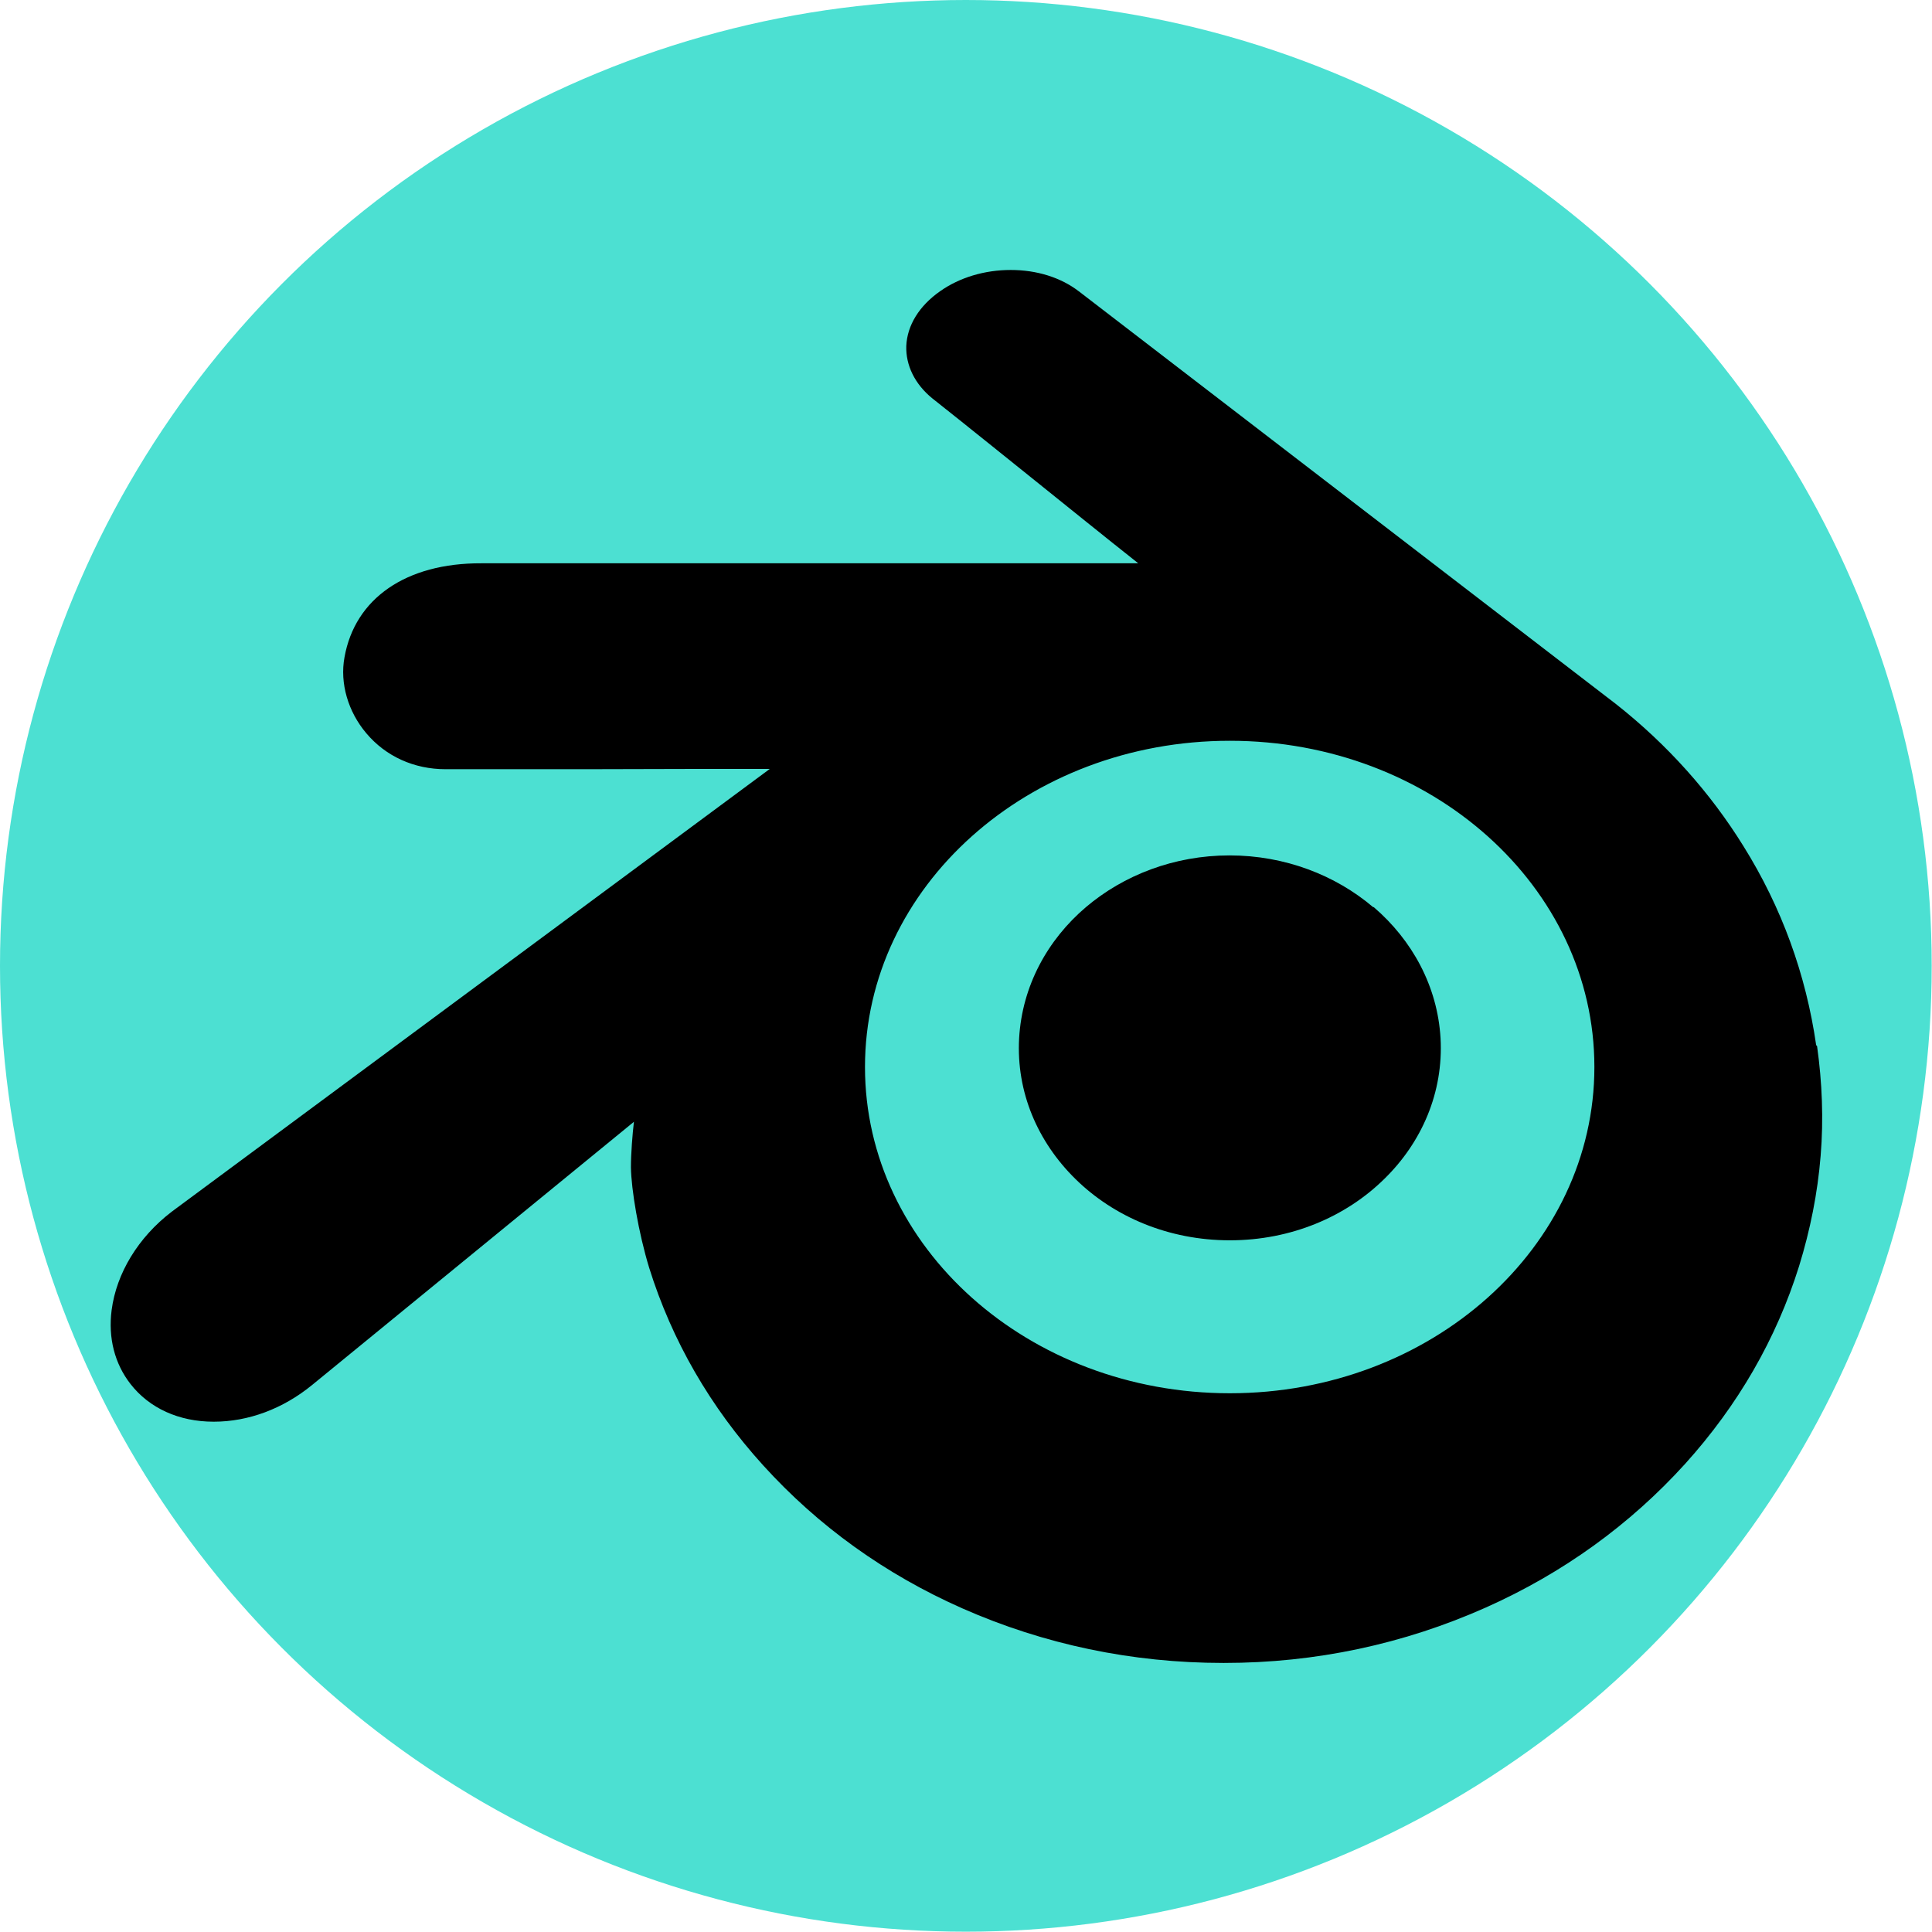
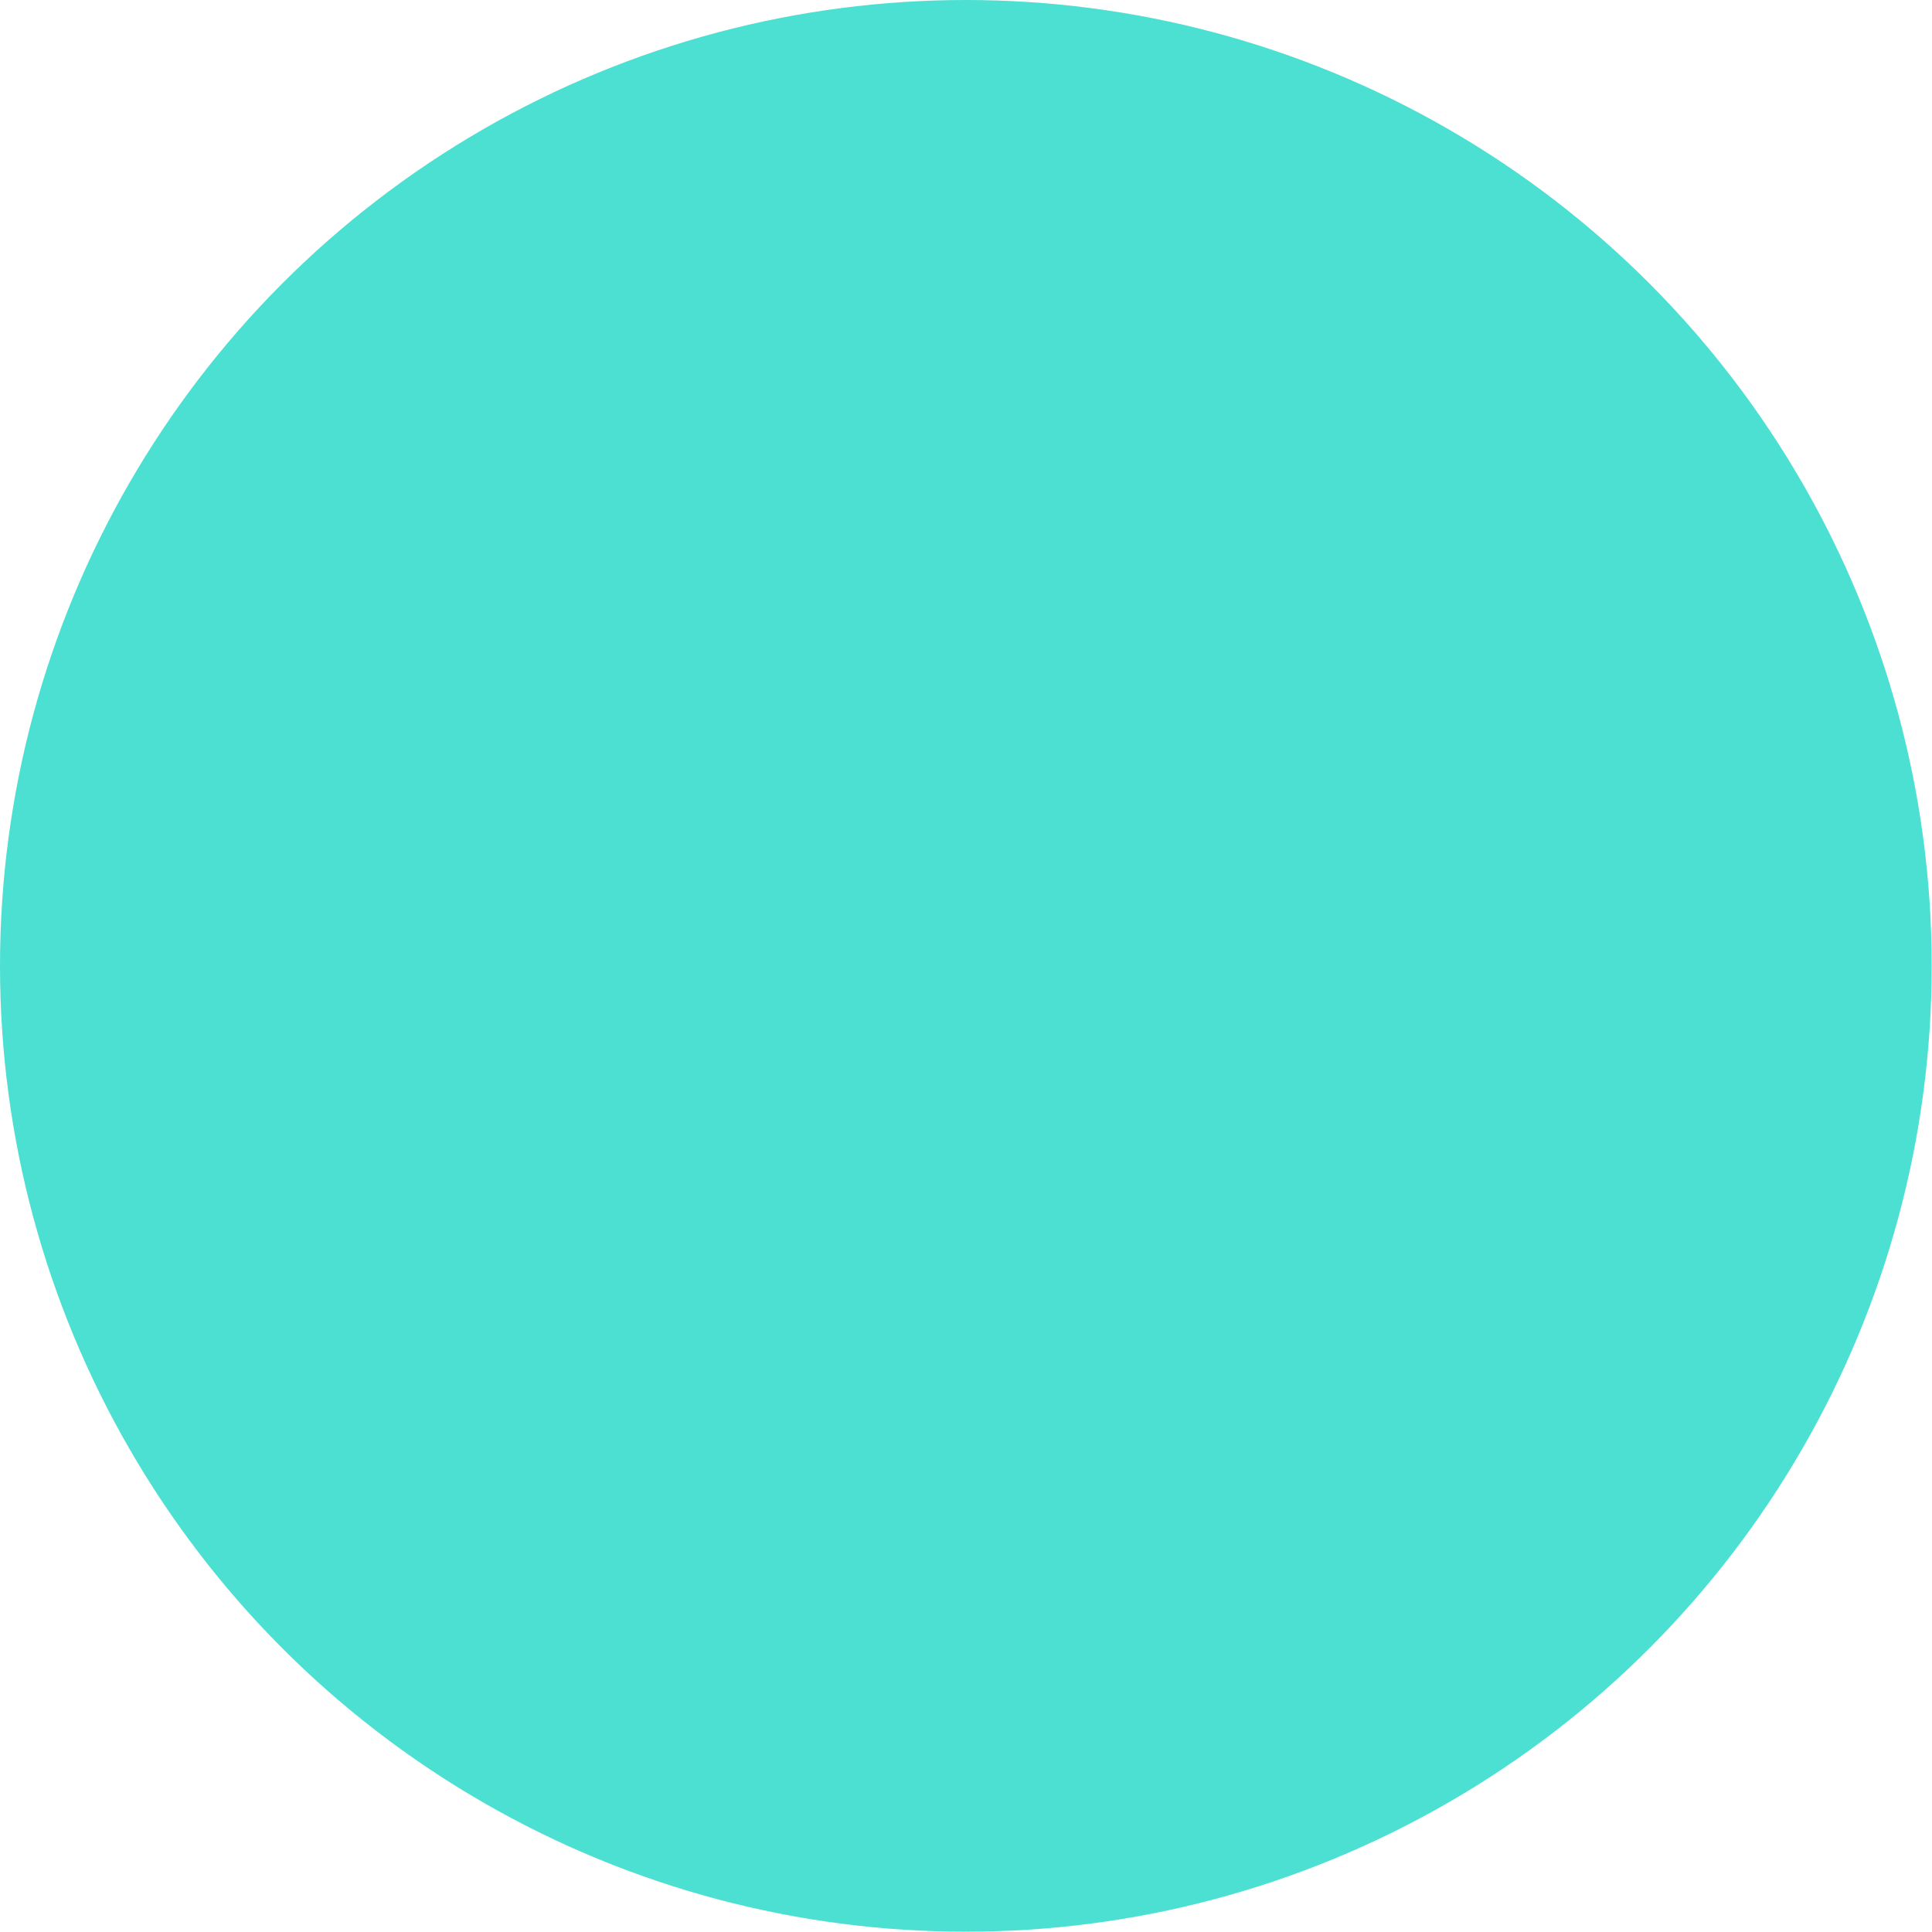
<svg xmlns="http://www.w3.org/2000/svg" id="Layer_2" data-name="Layer 2" viewBox="0 0 64.55 64.55">
  <defs>
    <style>
      .cls-1 {
        fill: #4ce0d2;
      }

      .cls-1, .cls-2 {
        stroke-width: 0px;
      }

      .cls-2 {
        fill: #000;
      }
    </style>
  </defs>
  <g id="Layer_2-2" data-name="Layer 2">
    <circle class="cls-1" cx="32.27" cy="32.27" r="32.27" />
    <g id="Layer_1-2" data-name="Layer 1-2">
-       <path class="cls-2" d="M48.11,34.69c-.1-1.74-.95-3.28-2.23-4.38-1.26-1.07-2.95-1.73-4.8-1.73s-3.54.66-4.8,1.73c-1.28,1.09-2.13,2.63-2.23,4.38-.1,1.8.62,3.46,1.88,4.7,1.28,1.26,3.11,2.05,5.16,2.05s3.88-.79,5.16-2.05c1.26-1.23,1.98-2.9,1.88-4.7h0ZM48.11,34.69c-.1-1.74-.95-3.28-2.23-4.38-1.26-1.07-2.95-1.73-4.8-1.73s-3.54.66-4.8,1.73c-1.28,1.09-2.13,2.63-2.23,4.38-.1,1.8.62,3.46,1.88,4.7,1.28,1.26,3.11,2.05,5.16,2.05s3.88-.79,5.16-2.05c1.26-1.23,1.98-2.9,1.88-4.7h0ZM60.68,34.92c-.34-2.36-1.15-4.6-2.43-6.65-1.11-1.79-2.54-3.39-4.25-4.74h0l-17.92-13.77s-.02-.02-.04-.03c-.6-.46-1.4-.71-2.27-.71s-1.71.25-2.36.71c-.7.49-1.1,1.14-1.13,1.83-.02.64.28,1.27.87,1.75,1.15.91,2.3,1.84,3.46,2.77,1.12.9,2.27,1.83,3.42,2.74h-21.95c-2.51-.01-4.22,1.17-4.57,3.14-.16.87.12,1.82.73,2.54.65.77,1.59,1.2,2.65,1.2h1.67c2.31,0,4.64,0,6.95-.01h2.21l-19.91,14.74-.08.06c-1.11.85-1.84,2.05-2,3.28-.12.93.1,1.79.63,2.47.63.81,1.62,1.26,2.78,1.26s2.31-.43,3.28-1.22l10.76-8.8c-.05.43-.1,1.06-.1,1.52.01.73.25,2.18.61,3.36.76,2.43,2.04,4.65,3.81,6.6,1.84,2.03,4.08,3.64,6.66,4.78,2.72,1.2,5.66,1.82,8.71,1.82h.03c3.06,0,6-.63,8.74-1.85,2.58-1.15,4.82-2.77,6.66-4.8,1.77-1.96,3.05-4.18,3.81-6.61.37-1.2.62-2.44.72-3.69.1-1.21.05-2.45-.12-3.66h0ZM41.09,46.55c-6.73,0-12.19-4.88-12.19-10.9s5.45-10.9,12.19-10.9,12.18,4.88,12.18,10.9-5.45,10.9-12.18,10.9ZM45.88,30.31c-1.26-1.07-2.95-1.73-4.8-1.73s-3.54.66-4.8,1.73c-1.28,1.09-2.13,2.63-2.23,4.38-.1,1.8.62,3.46,1.88,4.7,1.28,1.26,3.11,2.05,5.16,2.05s3.88-.79,5.16-2.05c1.26-1.23,1.98-2.9,1.88-4.7-.1-1.74-.95-3.28-2.23-4.38h0Z" />
-     </g>
+       </g>
  </g>
</svg>